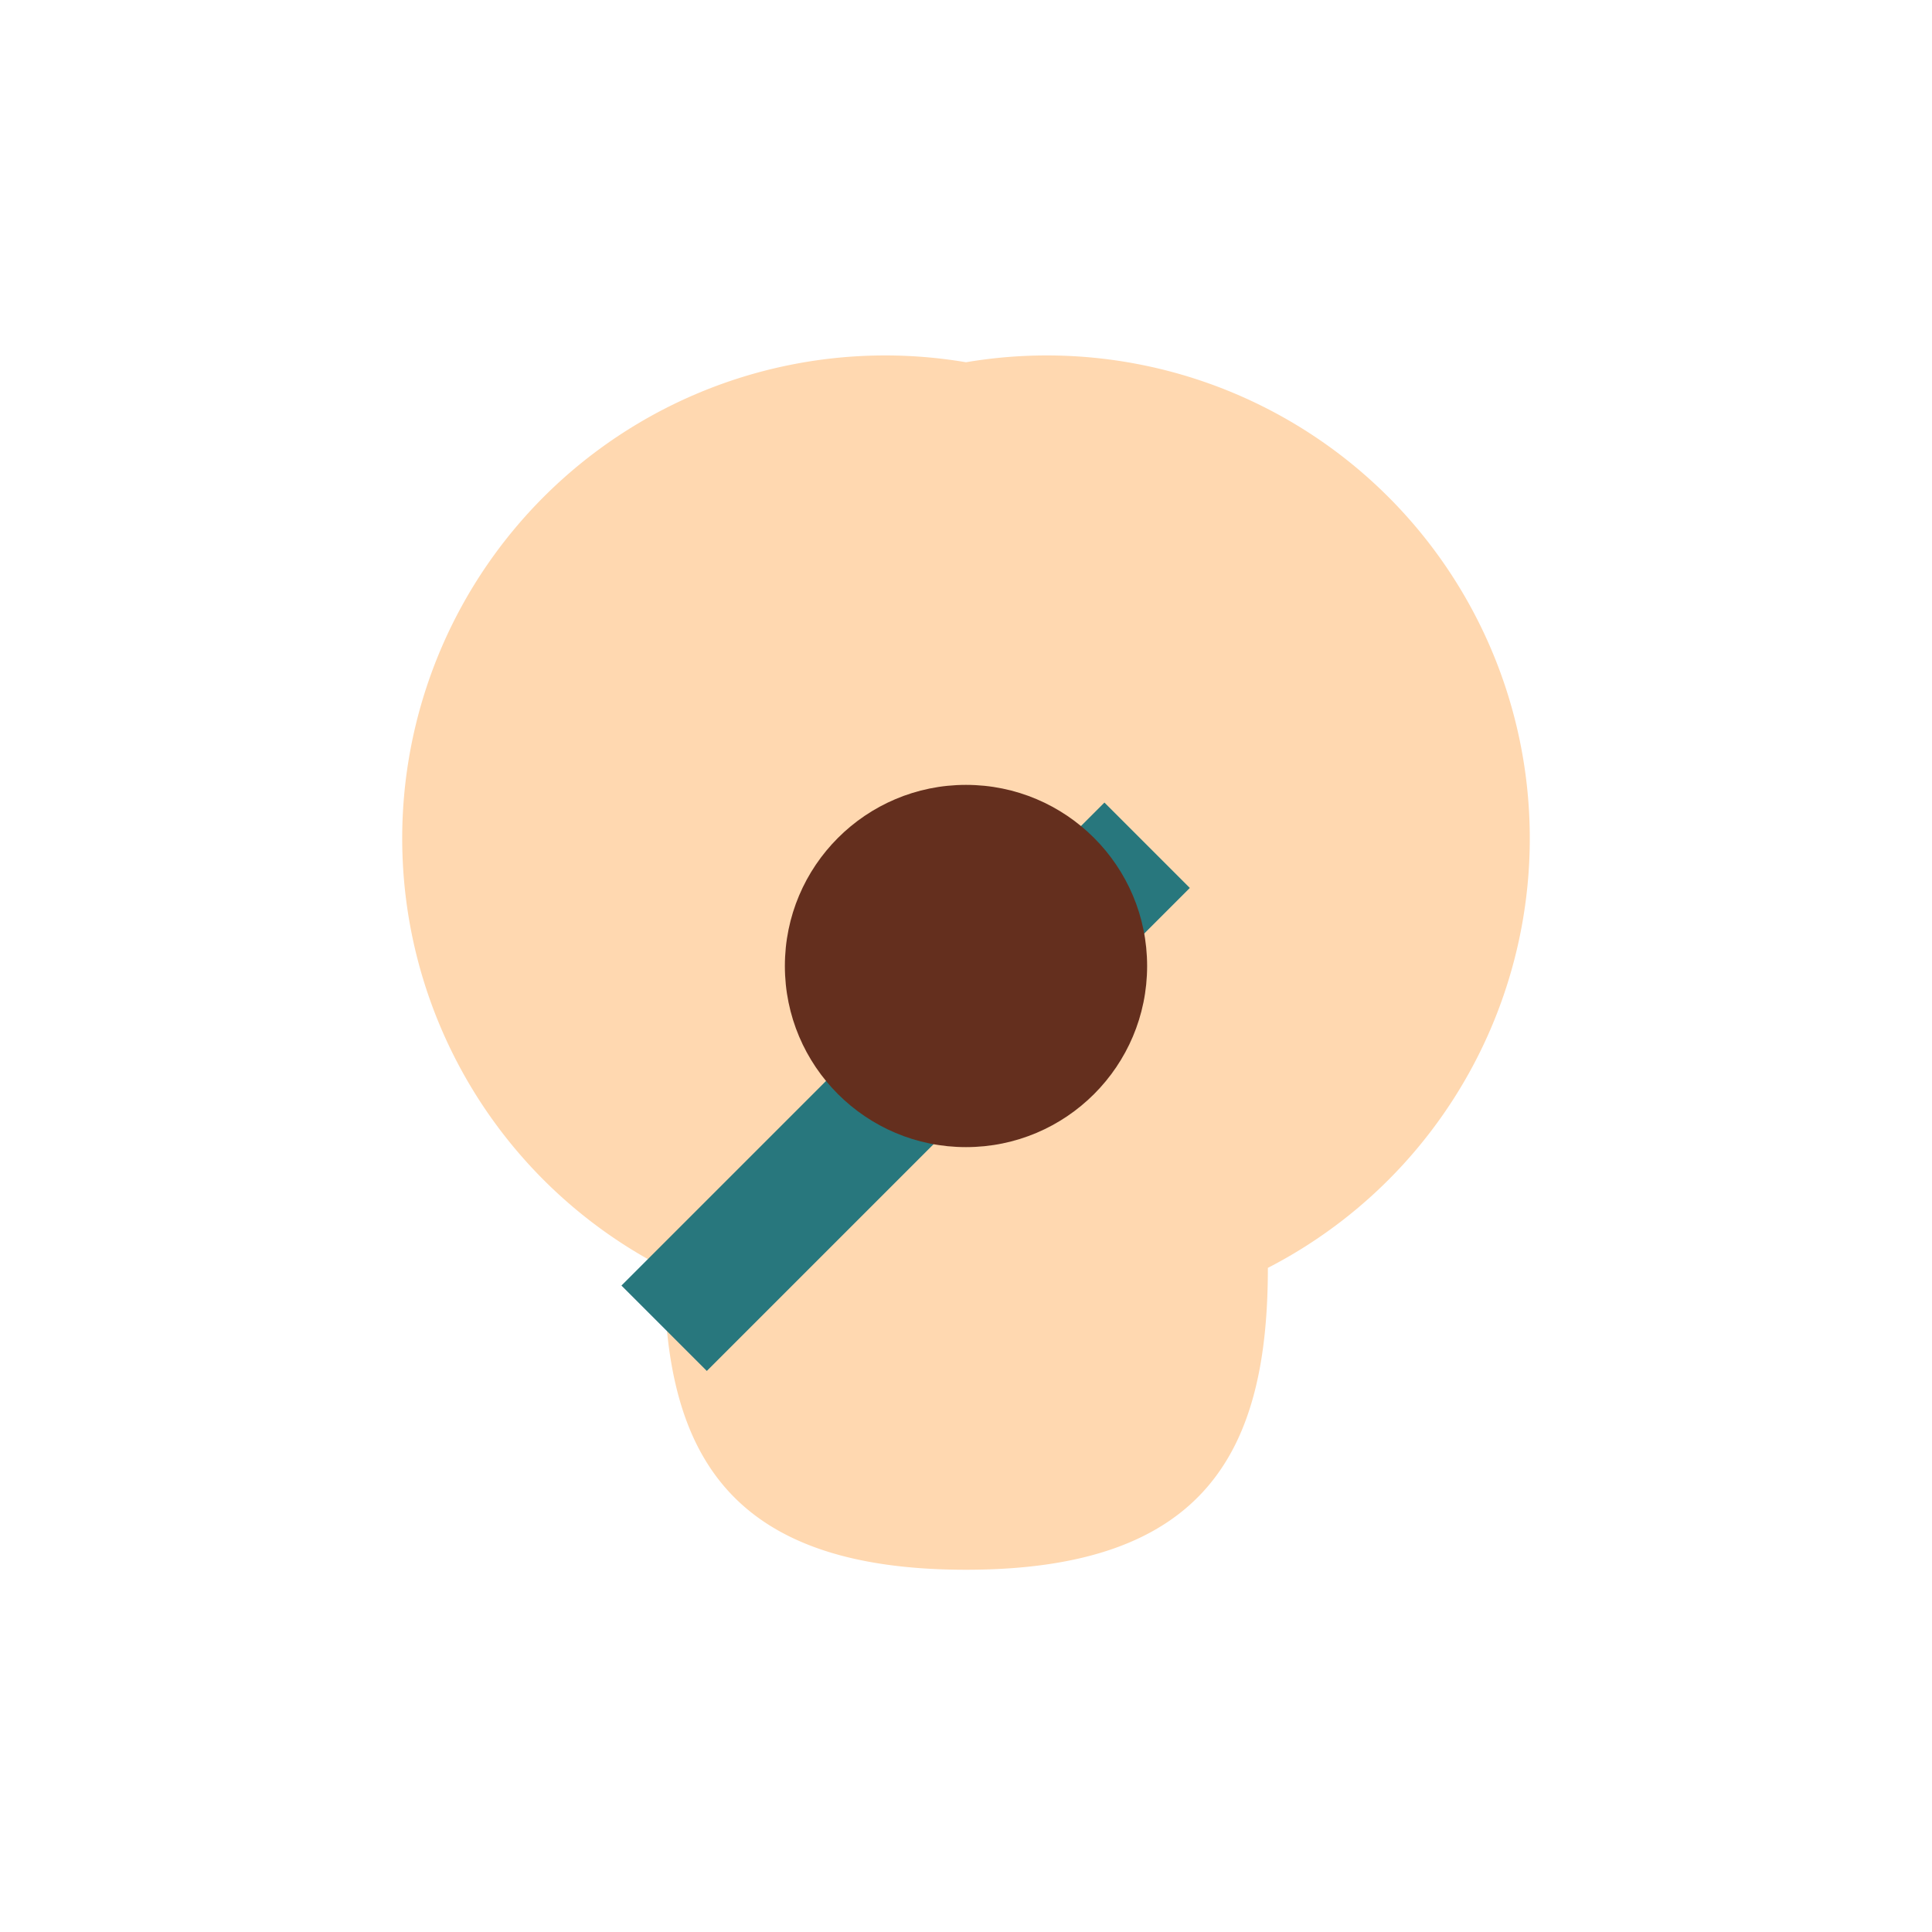
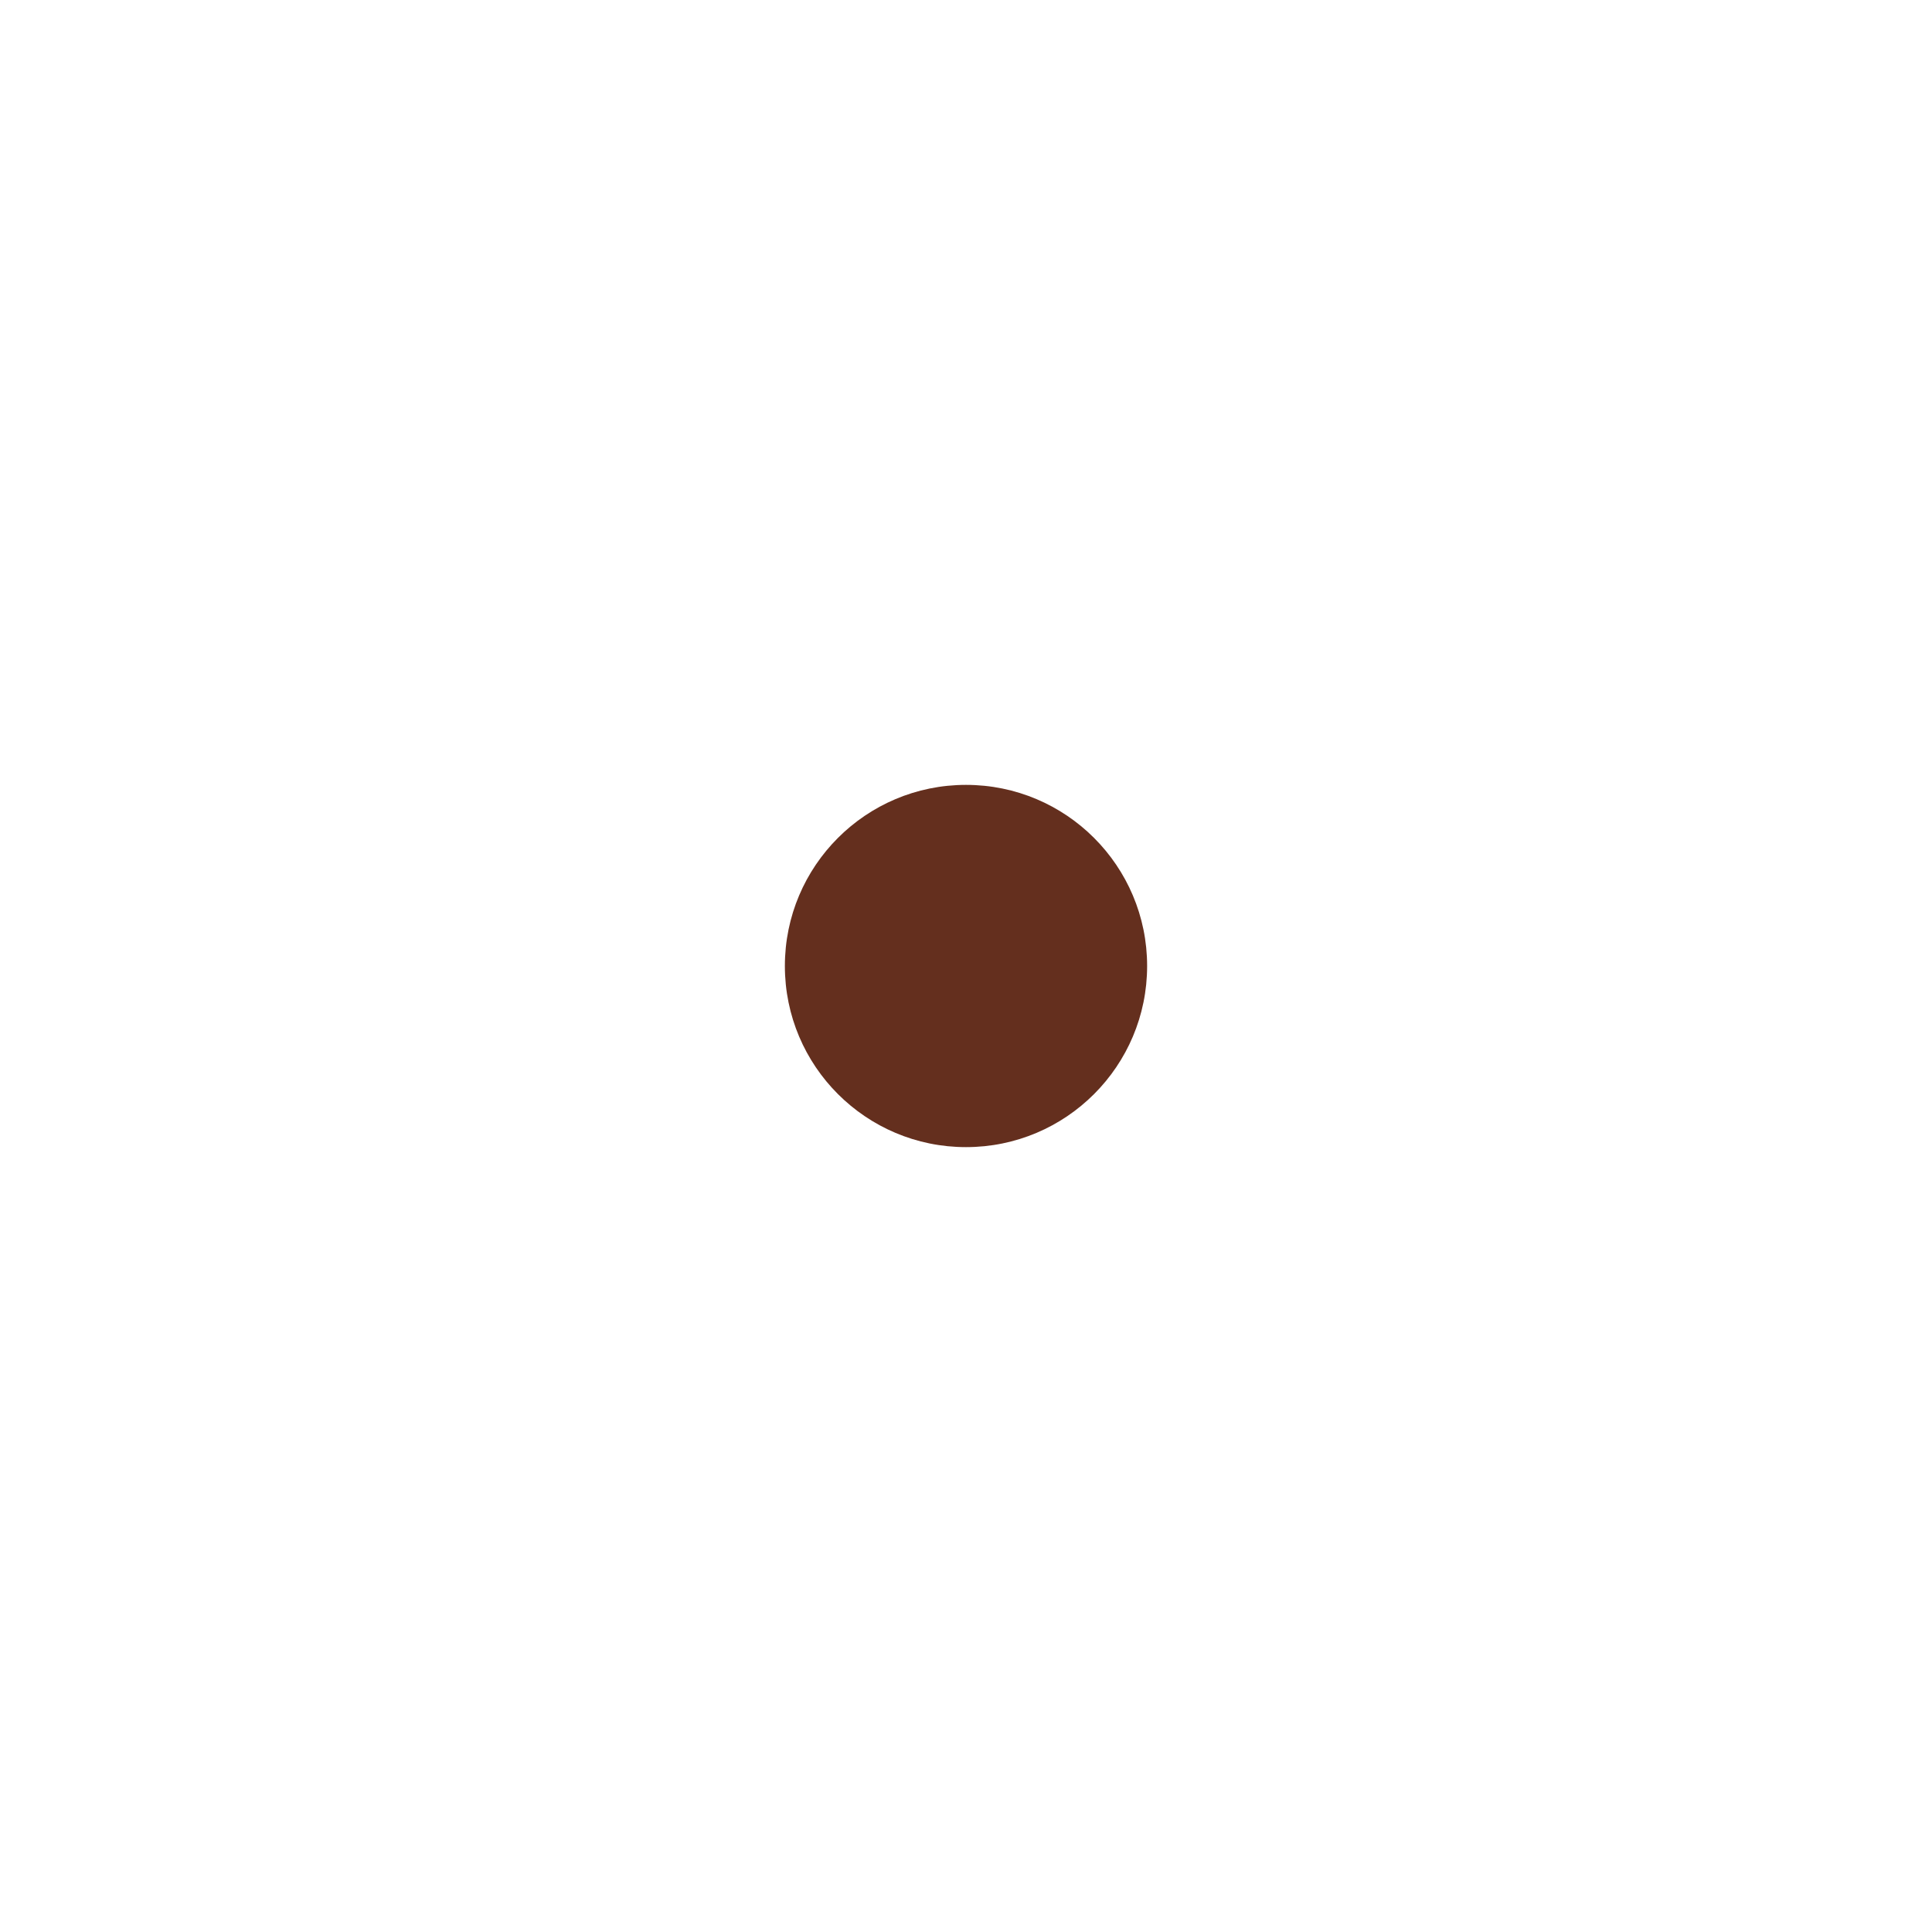
<svg xmlns="http://www.w3.org/2000/svg" width="32" height="32" viewBox="0 0 32 32">
-   <path d="M16 6a8 8 0 0 1 5 15c0 3-1 5-5 5s-5-2-5-5A8 8 0 0 1 16 6z" fill="#FFD8B0" />
-   <path d="M11 22l8-8" stroke="#28777D" stroke-width="2" />
  <circle cx="16" cy="16" r="3" fill="#642F1E" />
</svg>